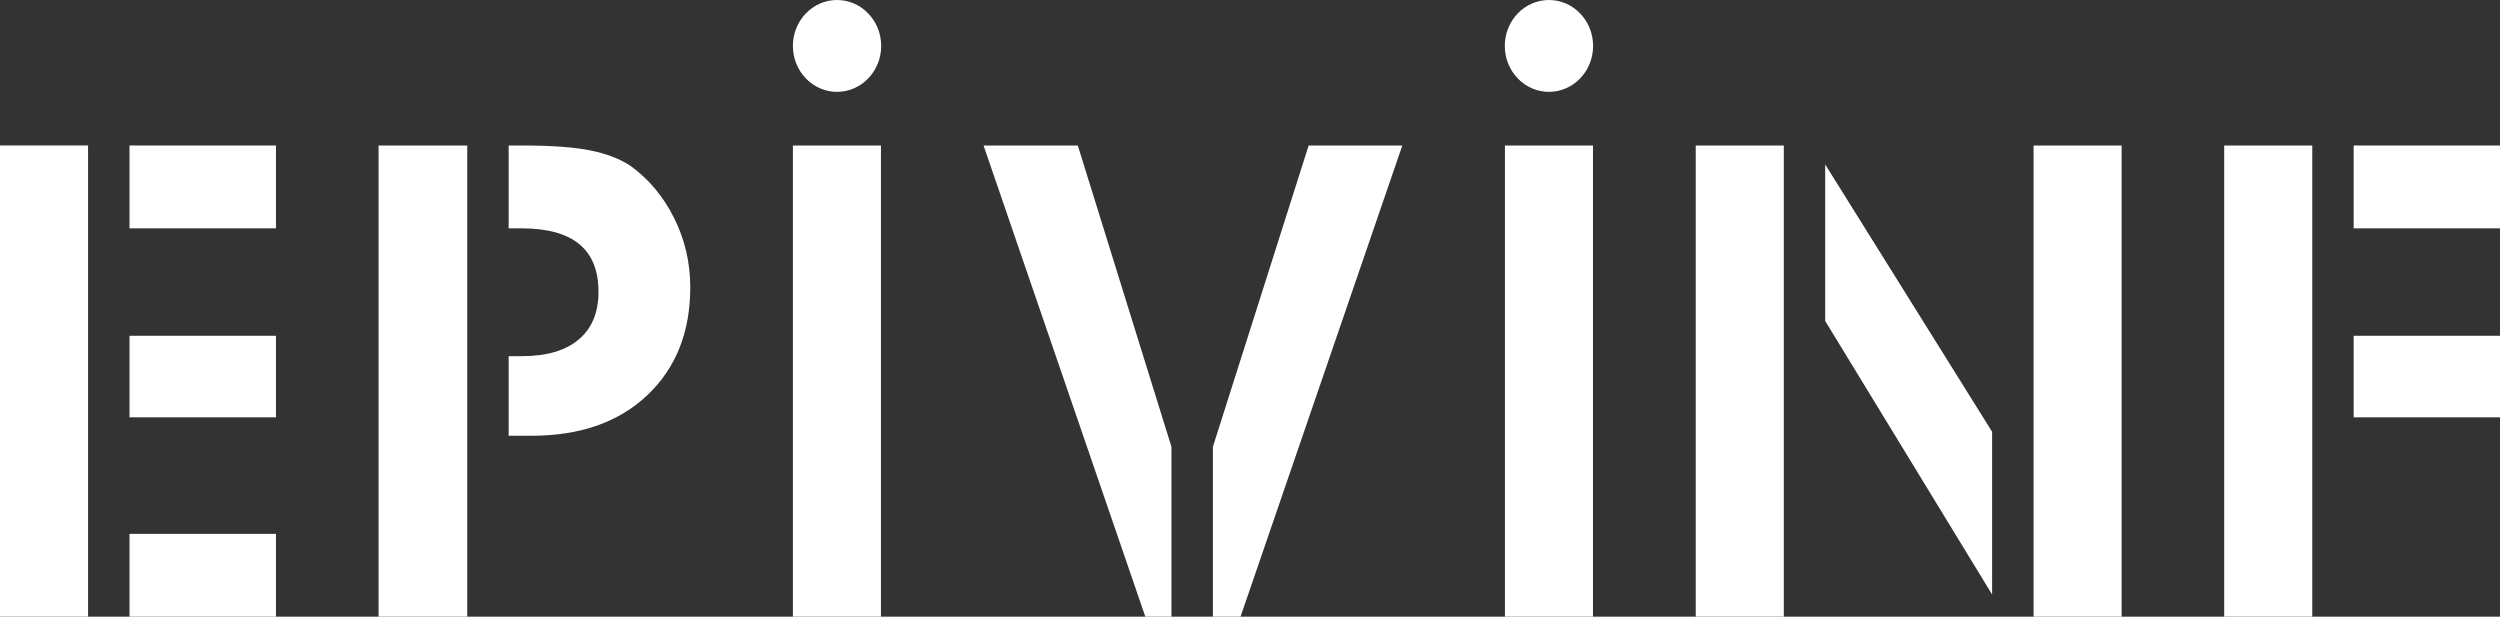
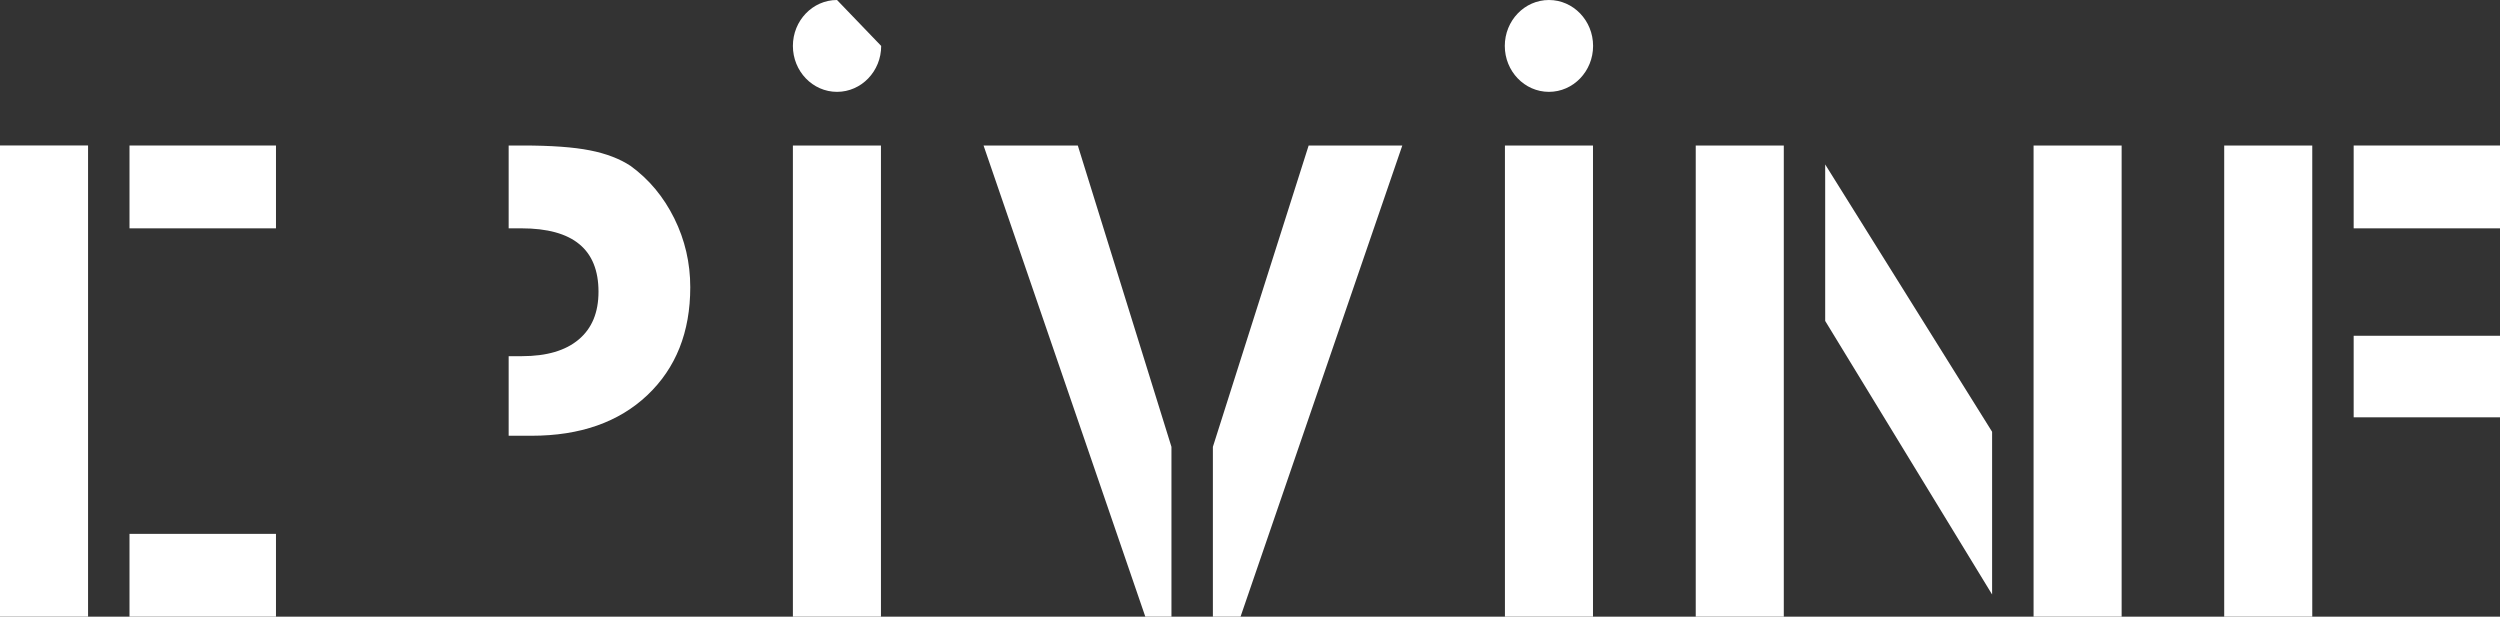
<svg xmlns="http://www.w3.org/2000/svg" version="1.1" id="Capa_1" x="0px" y="0px" viewBox="0 0 600 148" style="enable-background:new 0 0 600 148;" xml:space="preserve">
  <rect x="0" y="0" width="600" height="148" fill="#333333" stroke="none" />
  <style type="text/css">
	.st0{fill:#FFFFFF;}
</style>
  <rect x="31.081" y="128.121" class="st0" width="35.153" height="19.879" />
  <g>
-     <path class="st0" d="M211.484,11.022c0,6.083-4.746,11.022-10.599,11.022   c-5.845,0-10.591-4.939-10.591-11.022S195.039,0,200.885,0   C206.738,0,211.484,4.939,211.484,11.022" />
+     <path class="st0" d="M211.484,11.022c0,6.083-4.746,11.022-10.599,11.022   c-5.845,0-10.591-4.939-10.591-11.022S195.039,0,200.885,0   " />
    <path class="st0" d="M382.342,11.022c0,6.083-4.746,11.022-10.599,11.022   c-5.845,0-10.591-4.939-10.591-11.022S365.898,0,371.743,0   C377.596,0,382.342,4.939,382.342,11.022" />
  </g>
  <polygon class="st0" points="21.134,128.116 21.134,100.159 21.134,80.589 21.134,54.797   21.134,34.918 0,34.918 0,147.995 21.134,147.995 " />
-   <polygon class="st0" points="90.859,147.999 112.138,147.999 112.138,104.583 112.138,85.483   112.138,54.8 112.138,34.922 90.859,34.922 " />
  <rect x="190.295" y="34.923" class="st0" width="21.134" height="113.077" />
  <polygon class="st0" points="236.052,34.921 274.875,147.998 281.149,147.998 281.149,107.242   258.673,34.921 " />
  <rect x="361.183" y="34.923" class="st0" width="21.134" height="113.077" />
  <rect x="488.058" y="34.923" class="st0" width="21.134" height="113.077" />
  <rect x="406.976" y="34.923" class="st0" width="21.134" height="113.077" />
  <rect x="533.81" y="34.923" class="st0" width="21.134" height="113.077" />
-   <rect x="31.081" y="80.585" class="st0" width="35.153" height="19.571" />
  <rect x="31.081" y="34.923" class="st0" width="35.153" height="19.879" />
  <g>
    <path class="st0" d="M151.328,39.811c-2.587-1.703-5.837-2.952-9.742-3.723   c-3.905-0.778-9.298-1.168-16.162-1.168h-3.347v19.879h3.048   c6.217,0,10.858,1.273,13.922,3.812c3.064,2.531,4.592,6.334,4.592,11.412   c0,4.972-1.577,8.792-4.746,11.452c-3.153,2.668-7.697,4.007-13.623,4.007h-3.193   v19.1h5.506c11.65,0,20.907-3.252,27.779-9.741   c6.864-6.505,10.3-15.134,10.3-25.905c0-5.848-1.277-11.363-3.84-16.537   C159.251,47.216,155.758,43.023,151.328,39.811" />
  </g>
  <polygon class="st0" points="291.092,107.242 291.092,147.998 297.73,147.998 336.553,34.921   314.077,34.921 " />
  <rect x="564.88" y="34.923" class="st0" width="35.12" height="19.879" />
  <rect x="564.88" y="80.585" class="st0" width="35.12" height="19.571" />
  <polygon class="st0" points="438.044,39.463 438.044,77.023 478.104,142.677 478.104,103.625 " />
</svg>